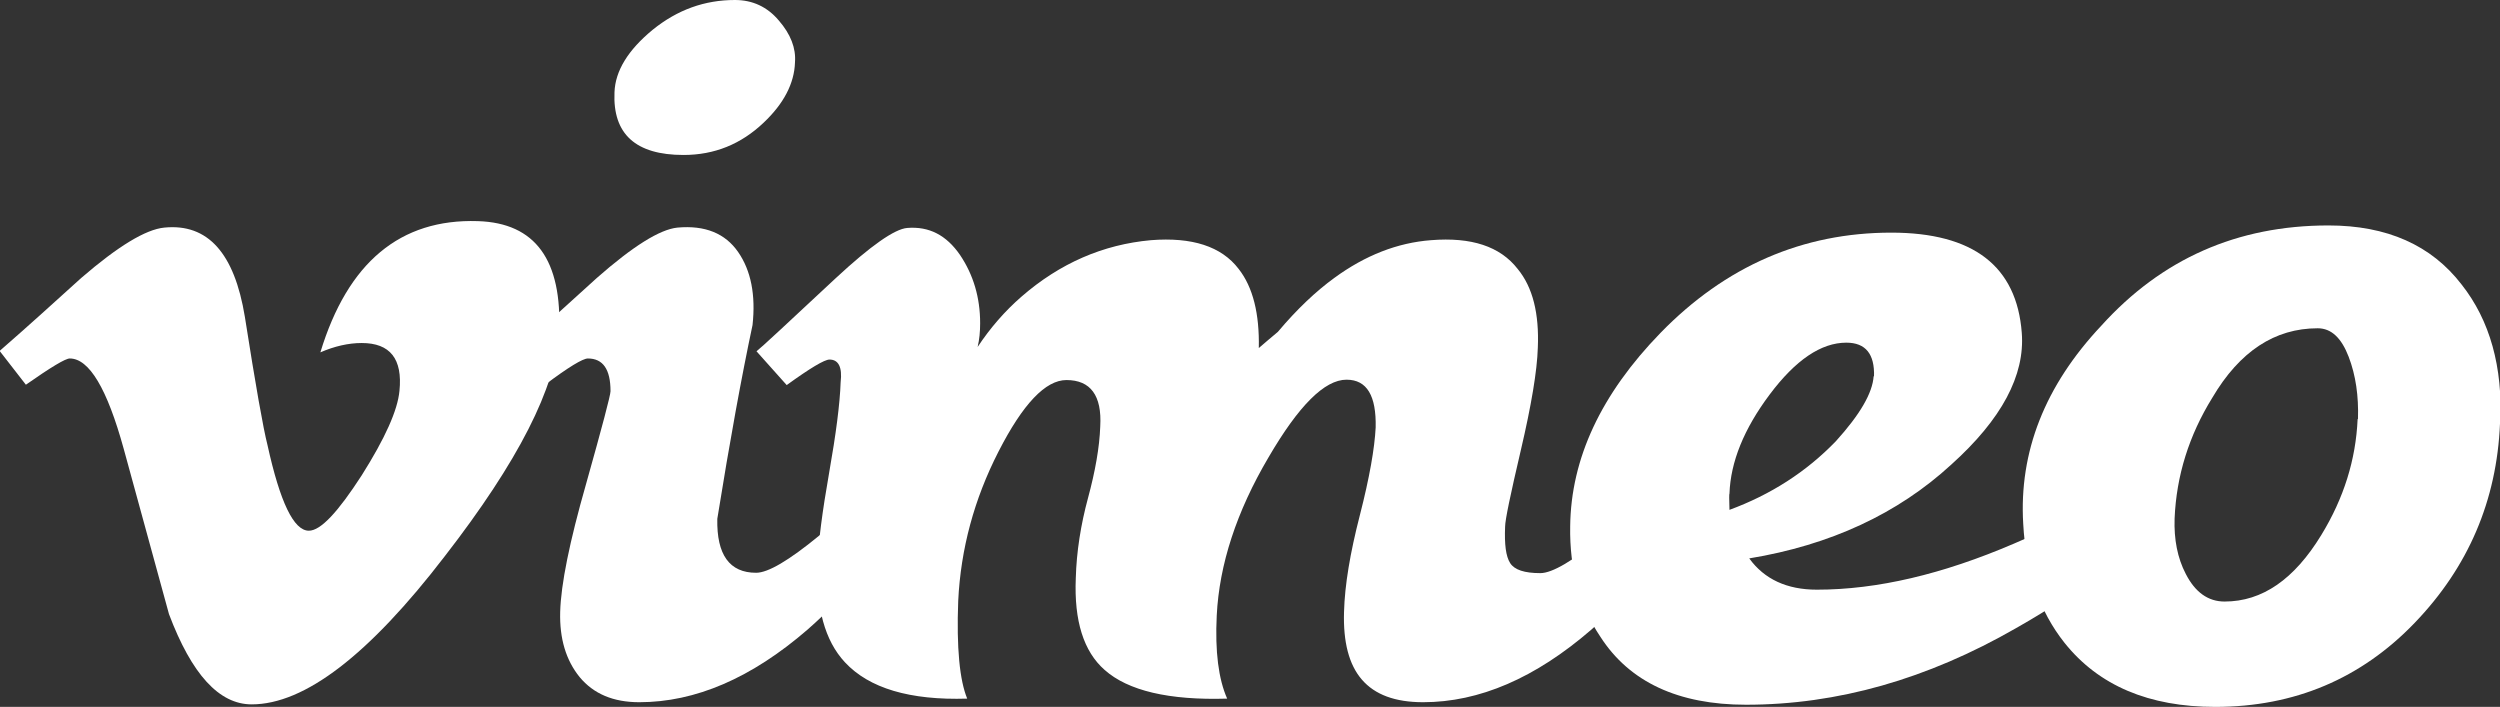
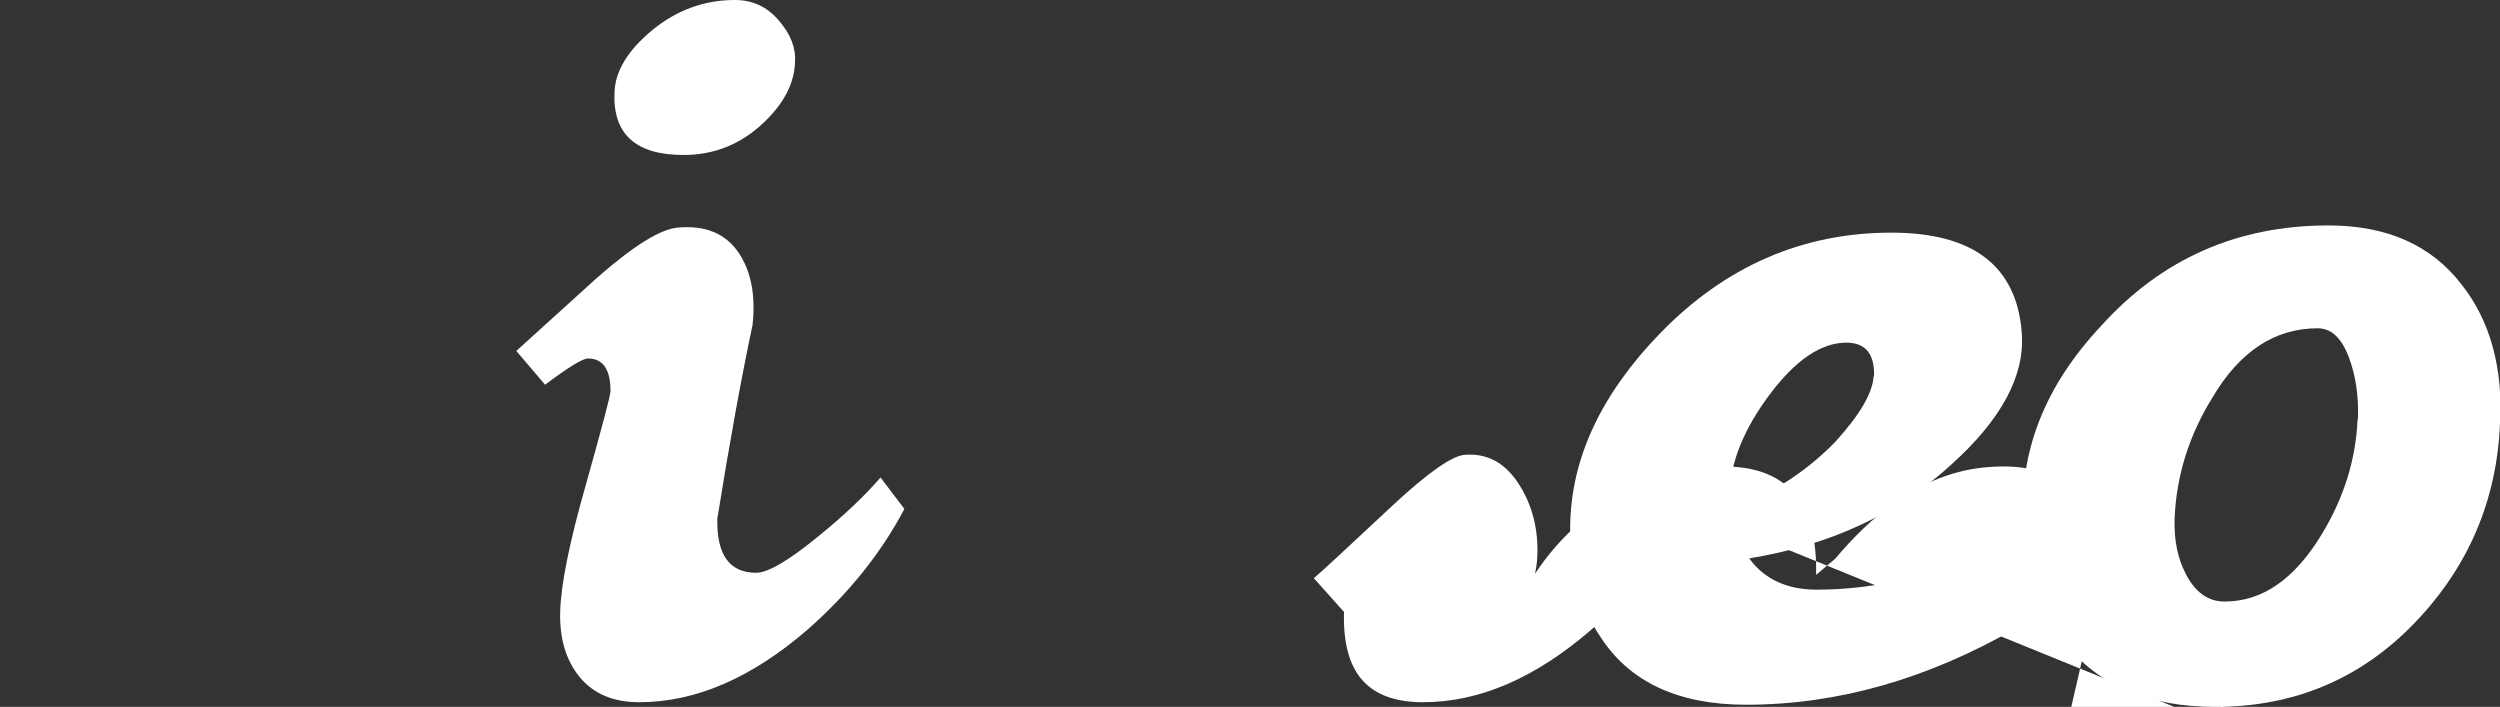
<svg xmlns="http://www.w3.org/2000/svg" id="Ebene_2" viewBox="0 0 69.53 19.66">
  <rect x="0" y="0" width="69.53" height="19.66" fill="#333333" stroke="none" />
  <defs>
    <style>.cls-1{fill:#fff;}</style>
  </defs>
  <g id="svg2">
-     <path id="path4" class="cls-1" d="M15.54,9.25c-.07,1.51-1.13,3.59-3.17,6.22-2.11,2.75-3.9,4.12-5.37,4.12-.91,0-1.67-.84-2.3-2.51-.42-1.54-.84-3.07-1.26-4.6-.46-1.67-.96-2.51-1.5-2.51-.12,0-.52,.24-1.22,.73l-.73-.94c.77-.67,1.52-1.35,2.27-2.03,1.02-.88,1.79-1.35,2.31-1.4,1.21-.12,1.95,.71,2.24,2.48,.3,1.91,.51,3.1,.63,3.57,.35,1.59,.73,2.38,1.15,2.38,.33,0,.81-.52,1.47-1.54,.65-1.03,1-1.81,1.05-2.35,.09-.89-.26-1.33-1.05-1.33-.37,0-.76,.09-1.15,.26,.76-2.5,2.22-3.72,4.38-3.65,1.6,.05,2.35,1.08,2.26,3.11" />
    <path id="path6" class="cls-1" d="M22.11,1.74c-.02,.58-.31,1.14-.87,1.67-.63,.6-1.37,.9-2.23,.9-1.33,0-1.97-.58-1.92-1.74,.02-.6,.38-1.18,1.06-1.74,.69-.56,1.45-.83,2.29-.83,.49,0,.9,.19,1.22,.57,.33,.38,.48,.77,.45,1.16Zm3.04,12.42c-.65,1.23-1.55,2.35-2.69,3.35-1.56,1.35-3.12,2.02-4.68,2.02-.72,0-1.27-.23-1.66-.7-.38-.47-.56-1.07-.54-1.81,.02-.77,.26-1.95,.72-3.56,.45-1.6,.68-2.47,.68-2.58,0-.61-.21-.91-.63-.91-.14,0-.54,.24-1.19,.73l-.8-.94c.74-.67,1.49-1.35,2.24-2.03,1-.88,1.75-1.35,2.24-1.4,.77-.07,1.33,.16,1.69,.68,.36,.52,.49,1.2,.4,2.03-.3,1.41-.63,3.21-.98,5.39-.02,1,.34,1.5,1.08,1.5,.33,0,.91-.34,1.75-1.03,.7-.57,1.27-1.11,1.71-1.62l.66,.87" />
-     <path id="path8" class="cls-1" d="M46.95,14.16c-.65,1.23-1.55,2.35-2.69,3.35-1.56,1.35-3.12,2.02-4.68,2.02s-2.25-.84-2.2-2.51c.02-.75,.17-1.64,.44-2.69,.27-1.05,.41-1.86,.44-2.44,.02-.88-.24-1.33-.81-1.33-.61,0-1.33,.72-2.17,2.16-.89,1.51-1.37,2.98-1.44,4.4-.05,1,.05,1.77,.29,2.31-1.62,.05-2.76-.22-3.41-.8-.58-.51-.85-1.36-.8-2.55,.02-.74,.14-1.49,.34-2.23,.2-.74,.32-1.41,.34-1.99,.05-.86-.27-1.29-.94-1.29-.58,0-1.21,.66-1.89,1.99-.68,1.33-1.05,2.71-1.12,4.15-.05,1.31,.04,2.21,.25,2.72-1.6,.05-2.73-.29-3.4-1.01-.56-.6-.81-1.52-.76-2.75,.02-.6,.13-1.44,.32-2.52,.19-1.08,.3-1.92,.32-2.52,.05-.42-.06-.63-.31-.63-.14,0-.54,.24-1.19,.71l-.84-.94c.12-.09,.85-.77,2.2-2.03,.98-.91,1.64-1.37,1.99-1.4,.61-.05,1.09,.2,1.47,.75,.37,.55,.56,1.18,.56,1.9,0,.23-.02,.45-.07,.66,.35-.53,.76-1,1.22-1.4,1.07-.93,2.27-1.45,3.6-1.57,1.14-.09,1.96,.17,2.44,.8,.4,.51,.58,1.25,.56,2.2,.16-.14,.34-.29,.53-.45,.53-.63,1.06-1.13,1.57-1.5,.86-.63,1.76-.98,2.69-1.05,1.12-.09,1.92,.17,2.41,.8,.42,.51,.6,1.24,.56,2.19-.02,.65-.18,1.6-.47,2.84-.29,1.24-.44,1.95-.44,2.14-.02,.49,.02,.82,.14,1.01,.12,.19,.4,.28,.84,.28,.33,0,.91-.34,1.75-1.03,.7-.57,1.27-1.11,1.71-1.62l.66,.87" />
+     <path id="path8" class="cls-1" d="M46.95,14.16c-.65,1.23-1.55,2.35-2.69,3.35-1.56,1.35-3.12,2.02-4.68,2.02s-2.25-.84-2.2-2.51l-.84-.94c.12-.09,.85-.77,2.2-2.03,.98-.91,1.64-1.37,1.99-1.4,.61-.05,1.09,.2,1.47,.75,.37,.55,.56,1.18,.56,1.9,0,.23-.02,.45-.07,.66,.35-.53,.76-1,1.22-1.4,1.07-.93,2.27-1.45,3.6-1.57,1.14-.09,1.96,.17,2.44,.8,.4,.51,.58,1.25,.56,2.2,.16-.14,.34-.29,.53-.45,.53-.63,1.06-1.13,1.57-1.5,.86-.63,1.76-.98,2.69-1.05,1.12-.09,1.92,.17,2.41,.8,.42,.51,.6,1.24,.56,2.19-.02,.65-.18,1.6-.47,2.84-.29,1.24-.44,1.95-.44,2.14-.02,.49,.02,.82,.14,1.01,.12,.19,.4,.28,.84,.28,.33,0,.91-.34,1.75-1.03,.7-.57,1.27-1.11,1.71-1.62l.66,.87" />
    <path id="path10" class="cls-1" d="M52.12,10.47c.02-.62-.23-.94-.77-.94-.7,0-1.41,.48-2.13,1.44-.72,.96-1.09,1.88-1.12,2.76-.01,0-.01,.15,0,.45,1.14-.42,2.13-1.05,2.96-1.91,.67-.74,1.02-1.34,1.05-1.81Zm7.93,3.65c-.67,1.12-2,2.23-3.98,3.35-2.47,1.42-4.97,2.13-7.51,2.13-1.88,0-3.24-.63-4.05-1.89-.58-.86-.86-1.89-.84-3.07,.02-1.89,.86-3.68,2.51-5.38,1.81-1.86,3.96-2.79,6.42-2.79,2.28,0,3.49,.93,3.63,2.79,.09,1.18-.56,2.4-1.96,3.66-1.49,1.37-3.37,2.24-5.62,2.61,.42,.58,1.05,.87,1.88,.87,1.68,0,3.5-.43,5.48-1.28,1.42-.6,2.54-1.22,3.35-1.87l.66,.87" />
    <path id="path12" class="cls-1" d="M65.58,11.65c.02-.63-.06-1.21-.26-1.73-.2-.52-.48-.79-.86-.79-1.19,0-2.17,.64-2.93,1.93-.65,1.05-1,2.17-1.05,3.36-.02,.58,.08,1.1,.31,1.54,.26,.51,.62,.77,1.08,.77,1.05,0,1.94-.62,2.69-1.85,.63-1.03,.96-2.1,1.01-3.22Zm3.95,.13c-.09,2.14-.88,3.99-2.37,5.54s-3.34,2.34-5.55,2.34c-1.84,0-3.24-.59-4.19-1.78-.7-.88-1.08-1.99-1.15-3.31-.12-2,.6-3.84,2.17-5.51,1.68-1.86,3.78-2.79,6.32-2.79,1.63,0,2.86,.55,3.7,1.64,.79,1,1.15,2.29,1.08,3.87" />
  </g>
</svg>